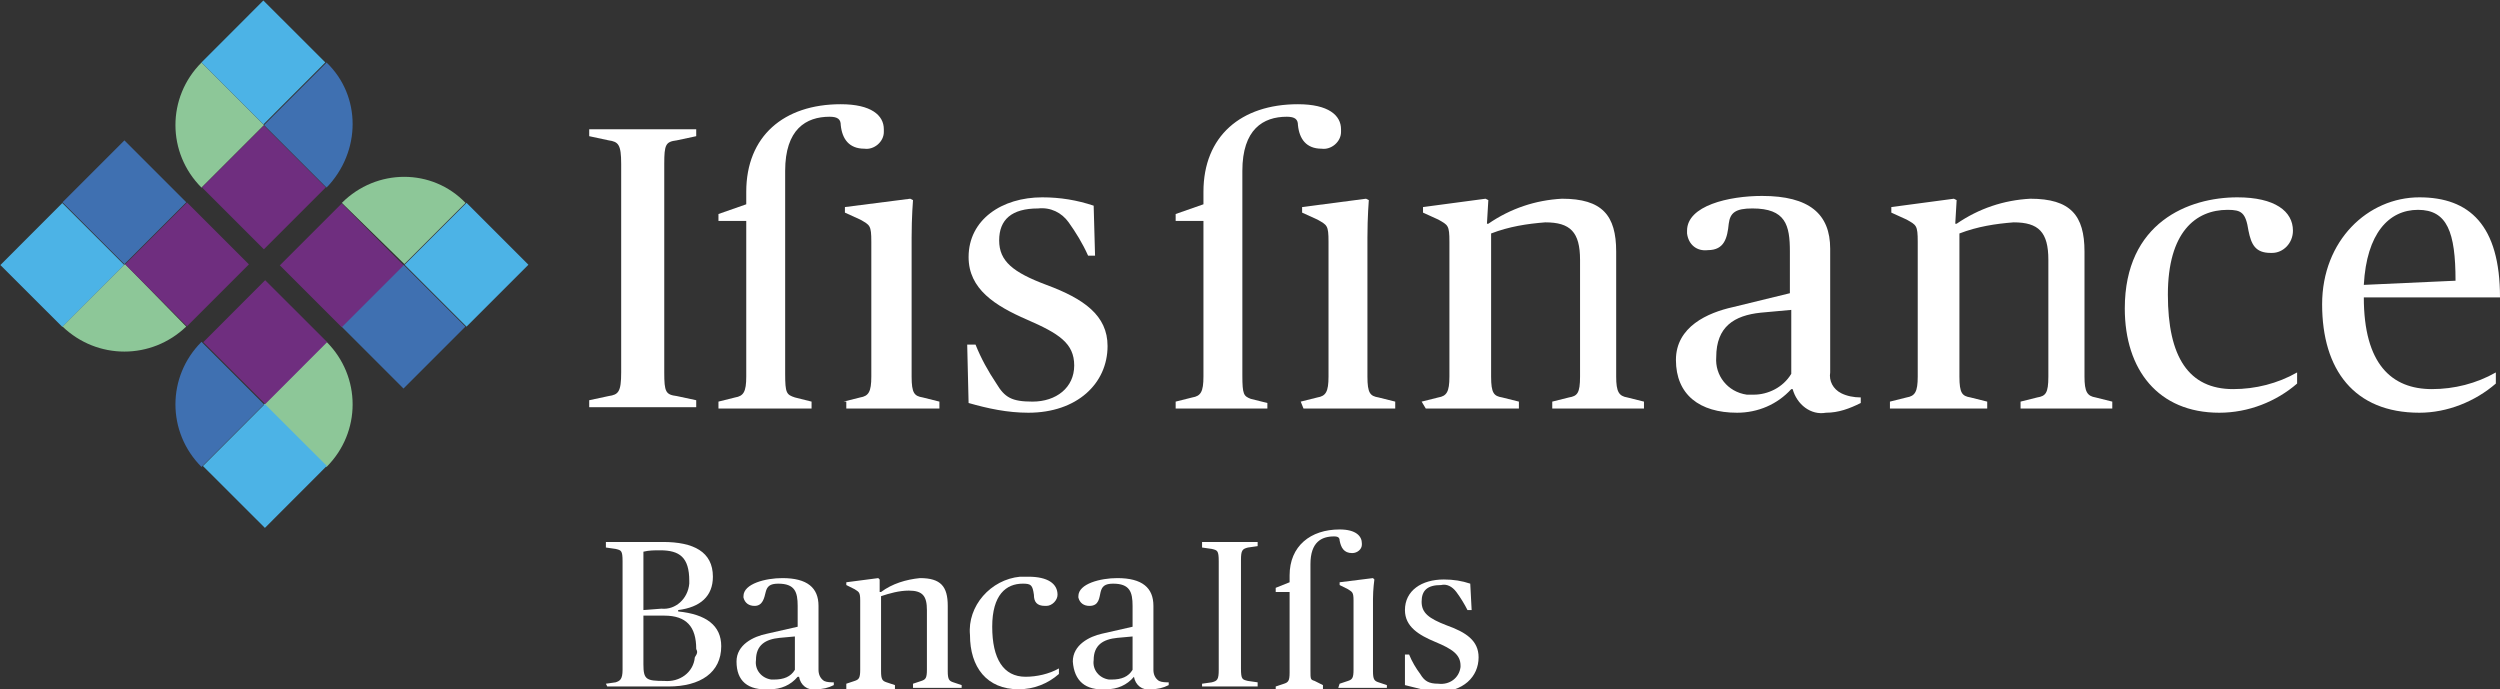
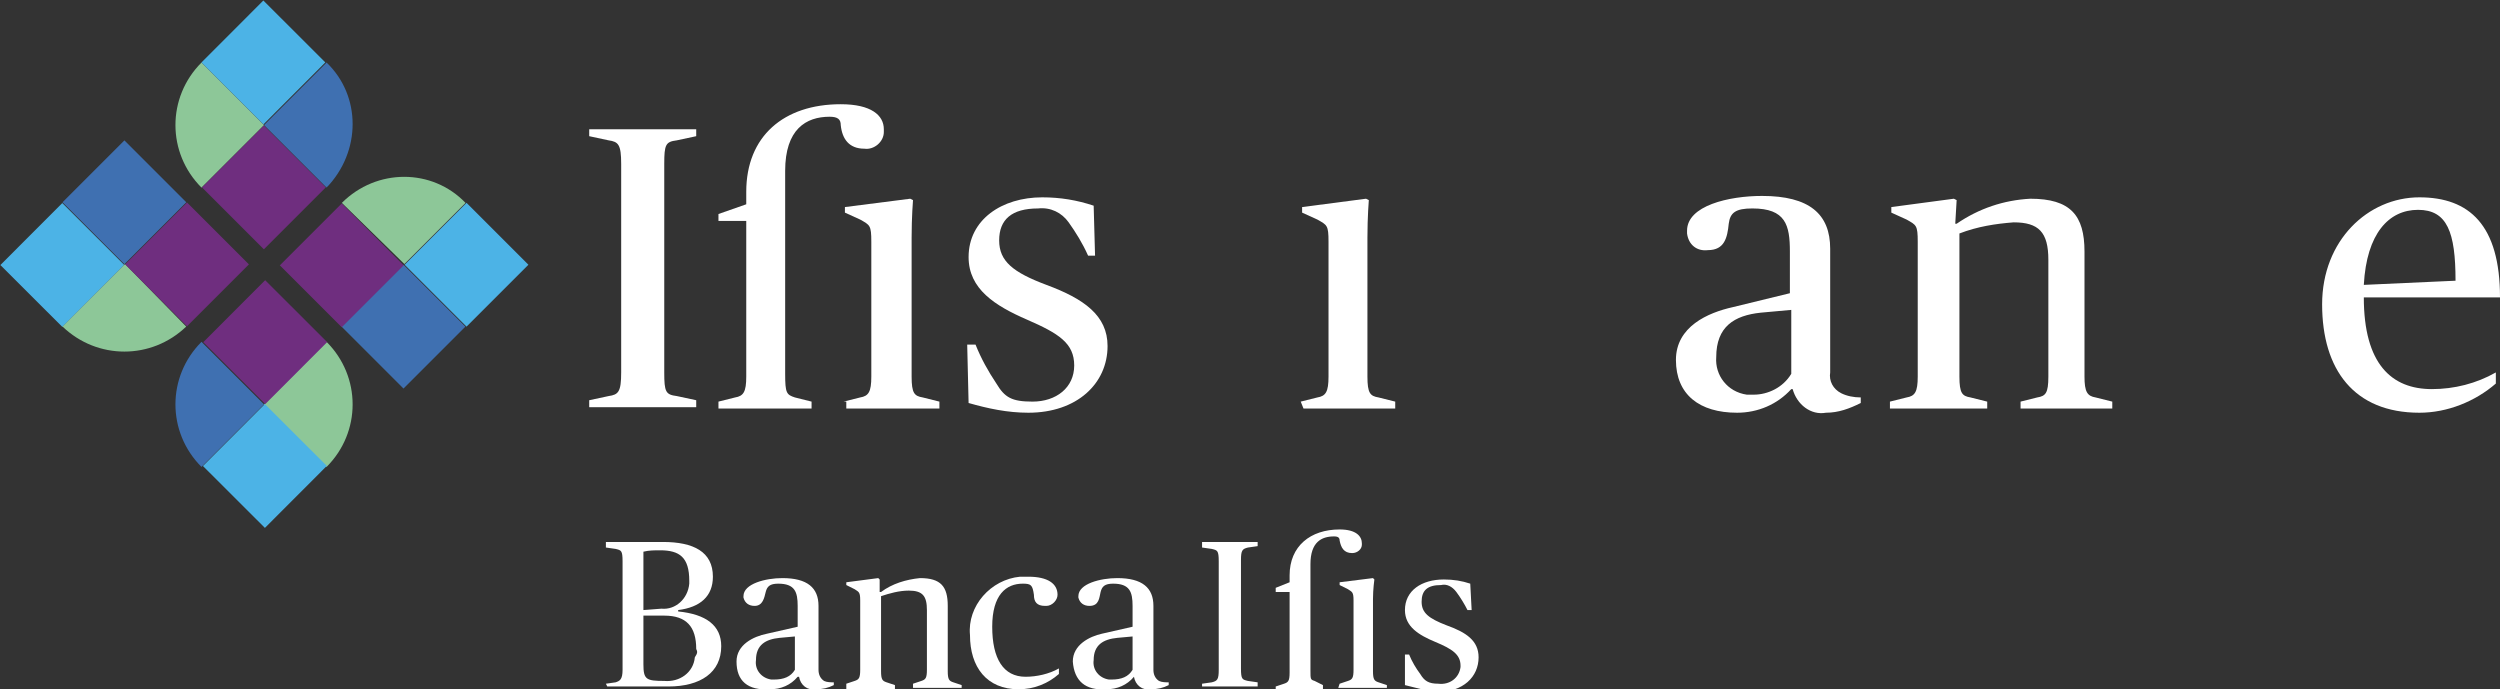
<svg xmlns="http://www.w3.org/2000/svg" version="1.1" id="Livello_1" x="0px" y="0px" viewBox="0 0 179.9 49.6" style="enable-background:new 0 0 179.9 49.6;" xml:space="preserve">
  <rect x="0" y="0" width="179.9" height="49.6" fill="#333333" stroke="none" />
  <style type="text/css">
	.st0{fill:#FFFFFF;}
	.st1{fill:#4CB3E6;}
	.st2{fill:#8DC798;}
	.st3{fill:#6F2E7F;}
	.st4{fill:#3F70B1;}
</style>
  <path class="st0" d="M93.6,28.9l1.2-0.3c0.6-0.1,0.8-0.4,0.8-1.5v-9.7c0-1.2-0.1-1.2-0.8-1.6l-1.1-0.5v-0.4l4.6-0.6l0.2,0.1  c0,0-0.1,1.2-0.1,2.7v10c0,1.2,0.2,1.4,0.8,1.5l1.2,0.3v0.5h-6.6L93.6,28.9z" />
-   <path class="st0" d="M89.4,27V12.3c0-3,1.5-3.9,3.2-3.9c0.6,0,0.8,0.2,0.8,0.6c0.1,1,0.6,1.7,1.7,1.7c0.7,0.1,1.4-0.5,1.4-1.2  c0-0.1,0-0.1,0-0.2c0-1-0.9-1.8-3.1-1.8c-4.1,0-6.8,2.3-6.8,6.3v0.9l-2,0.7v0.5h2v11.2c0,1.1-0.2,1.4-0.8,1.5l-1.2,0.3v0.5h6.6V29  l-1.2-0.3C89.5,28.5,89.4,28.4,89.4,27" />
  <rect x="1.3" y="15.9" transform="matrix(0.707 -0.708 0.708 0.707 -12.149 8.752)" class="st1" width="6.3" height="6.3" />
  <path class="st2" d="M23.5,33.6L23.5,33.6L19,29.1l4.5-4.5C26,27.1,26,31.1,23.5,33.6" />
  <rect x="30.4" y="15.9" transform="matrix(0.707 -0.707 0.707 0.707 -3.618 29.302)" class="st1" width="6.3" height="6.3" />
  <path class="st2" d="M19,9l-4.5,4.5C12,11,12,7,14.5,4.5c0,0,0,0,0,0L19,9z" />
  <rect x="15.8" y="1.3" transform="matrix(0.707 -0.708 0.708 0.707 2.405 14.764)" class="st1" width="6.3" height="6.3" />
  <path class="st2" d="M13.4,23.5L13.4,23.5c-2.5,2.4-6.4,2.4-8.9,0L9,19L13.4,23.5z" />
  <rect x="15.9" y="30.4" transform="matrix(0.707 -0.708 0.708 0.707 -18.162 23.298)" class="st1" width="6.3" height="6.3" />
  <path class="st2" d="M24.6,14.6L24.6,14.6c2.5-2.5,6.5-2.5,8.9,0c0,0,0,0,0,0L29.1,19L24.6,14.6z" />
  <rect x="15.8" y="10.3" transform="matrix(0.707 -0.707 0.707 0.707 -3.918 17.374)" class="st3" width="6.3" height="6.3" />
  <path class="st4" d="M23.5,13.5L23.5,13.5L19,9l4.5-4.5C26,6.9,26,10.9,23.5,13.5C23.6,13.4,23.5,13.4,23.5,13.5" />
  <rect x="5.8" y="11.4" transform="matrix(0.707 -0.707 0.707 0.707 -7.662 10.597)" class="st4" width="6.3" height="6.3" />
  <rect x="10.3" y="15.9" transform="matrix(0.707 -0.707 0.707 0.707 -9.521 15.065)" class="st3" width="6.3" height="6.3" />
  <path class="st4" d="M19,29.1l-4.5,4.5c-2.5-2.5-2.5-6.5,0-9L19,29.1z" />
  <rect x="15.9" y="21.5" transform="matrix(0.707 -0.708 0.708 0.707 -11.837 20.68)" class="st3" width="6.3" height="6.3" />
  <rect x="25.9" y="20.3" transform="matrix(0.707 -0.707 0.707 0.707 -8.084 27.464)" class="st4" width="6.3" height="6.3" />
  <rect x="21.4" y="15.9" transform="matrix(0.707 -0.707 0.707 0.707 -6.233 22.982)" class="st3" width="6.3" height="6.3" />
  <path class="st0" d="M60.7,28.9l1.2-0.3c0.6-0.1,0.8-0.4,0.8-1.5v-9.7c0-1.2-0.1-1.2-0.8-1.6l-1.1-0.5v-0.4l4.7-0.6l0.2,0.1  c0,0-0.1,1.2-0.1,2.7v10c0,1.2,0.2,1.4,0.8,1.5l1.2,0.3v0.5h-6.7V28.9z" />
  <path class="st0" d="M69.7,29l-0.1-4.2h0.6c0.4,1,0.9,1.9,1.5,2.8c0.6,1,1.1,1.3,2.6,1.3c1.7,0,3-1,3-2.6S76.2,24,73.9,23  c-2.3-1-4.2-2.2-4.2-4.5c0-2.7,2.4-4.3,5.3-4.3c1.3,0,2.5,0.2,3.7,0.6l0.1,3.6h-0.5c-0.4-0.9-0.9-1.7-1.4-2.4  c-0.5-0.7-1.3-1.1-2.2-1c-1.9,0-2.8,0.8-2.8,2.3s1,2.3,3.4,3.2c2.7,1,4.4,2.2,4.4,4.4c0,2.7-2.2,4.8-5.7,4.8  C72.5,29.7,71.1,29.4,69.7,29" />
  <path class="st0" d="M56.5,26.9V12.3c0-3,1.5-3.9,3.2-3.9c0.6,0,0.8,0.2,0.8,0.6c0.1,1,0.6,1.7,1.7,1.7c0.7,0.1,1.4-0.5,1.4-1.2  c0-0.1,0-0.1,0-0.2c0-1-0.9-1.8-3.1-1.8c-4.1,0-6.8,2.3-6.8,6.3v0.9l-2,0.7v0.5h2v11.2c0,1.1-0.2,1.4-0.8,1.5l-1.2,0.3v0.5h6.7v-0.5  l-1.2-0.3C56.6,28.4,56.5,28.3,56.5,26.9" />
-   <path class="st0" d="M102.3,28.9l1.2-0.3c0.6-0.1,0.8-0.4,0.8-1.5v-9.7c0-1.2-0.1-1.2-0.8-1.6l-1.1-0.5v-0.4l4.5-0.6l0.2,0.1  l-0.1,1.7h0.1c1.6-1.1,3.4-1.7,5.3-1.8c2.9,0,3.9,1.2,3.9,3.8v9c0,1.1,0.2,1.4,0.8,1.5l1.2,0.3v0.5h-6.6v-0.5l1.2-0.3  c0.6-0.1,0.8-0.3,0.8-1.5v-8.4c0-2-0.7-2.7-2.5-2.7c-1.3,0.1-2.6,0.3-3.9,0.8v10.3c0,1.2,0.2,1.4,0.8,1.5l1.2,0.3v0.5h-6.7  L102.3,28.9z" />
  <path class="st0" d="M120.6,25.9c0-2.4,2.3-3.4,4.1-3.8l4.1-1v-3c0-1.9-0.3-3.1-2.7-3.1c-1.2,0-1.6,0.3-1.7,1.1  c-0.1,1-0.3,1.9-1.5,1.9c-0.8,0.1-1.4-0.4-1.5-1.2c0-0.1,0-0.1,0-0.2c0-1.8,3-2.5,5.4-2.5c3.4,0,4.9,1.3,4.9,3.8v8.9  c-0.1,0.6,0.2,1.2,0.8,1.5c0.4,0.2,0.9,0.3,1.4,0.3V29c-0.8,0.4-1.6,0.7-2.5,0.7c-1.1,0.2-2.1-0.6-2.4-1.7h-0.1  c-1,1.1-2.4,1.7-3.9,1.7C122.3,29.7,120.6,28.4,120.6,25.9 M128.9,26.9v-4.6l-2.2,0.2c-1.9,0.2-3.2,1-3.2,3.2  c-0.1,1.3,0.8,2.5,2.2,2.7c0.1,0,0.3,0,0.5,0C127.2,28.4,128.3,27.9,128.9,26.9" />
  <path class="st0" d="M136,28.9l1.2-0.3c0.6-0.1,0.8-0.4,0.8-1.5v-9.7c0-1.2-0.1-1.2-0.8-1.6l-1.1-0.5v-0.4l4.5-0.6l0.2,0.1l-0.1,1.7  h0.1c1.6-1.1,3.4-1.7,5.3-1.8c2.9,0,3.9,1.2,3.9,3.8v9c0,1.1,0.2,1.4,0.8,1.5l1.2,0.3v0.5h-6.6v-0.5l1.2-0.3  c0.6-0.1,0.8-0.3,0.8-1.5v-8.4c0-2-0.7-2.7-2.5-2.7c-1.3,0.1-2.6,0.3-3.9,0.8v10.3c0,1.2,0.2,1.4,0.8,1.5l1.2,0.3v0.5H136L136,28.9z  " />
-   <path class="st0" d="M152.9,22.2c0-6.2,4.6-8,8.1-8c2.7,0,4,1,4,2.4c0,0.9-0.7,1.6-1.5,1.6c0,0-0.1,0-0.1,0c-1.1,0-1.4-0.6-1.6-1.6  c-0.2-1.3-0.5-1.5-1.5-1.5c-2.3,0-4.3,1.6-4.3,6.1s1.5,6.8,4.7,6.8c1.6,0,3.2-0.4,4.6-1.2v0.8c-1.5,1.3-3.5,2.1-5.6,2.1  C155.3,29.7,152.9,26.6,152.9,22.2" />
  <path class="st0" d="M167.1,21.9c0-4.6,3.3-7.7,7-7.7c3.6,0,5.8,2,5.8,7.2h-9.8c0,4.8,2,6.6,4.9,6.6c1.6,0,3.2-0.4,4.6-1.2v0.8  c-1.5,1.3-3.5,2.1-5.5,2.1C169.4,29.7,167.1,26.6,167.1,21.9 M170.1,20.5l6.6-0.3c0-3.5-0.6-5.1-2.7-5.1S170.3,16.8,170.1,20.5" />
  <path class="st0" d="M42.4,28.8l1.4-0.3c0.7-0.1,0.9-0.3,0.9-1.7v-15c0-1.4-0.2-1.6-0.9-1.7l-1.4-0.3V9.3h7.7v0.5l-1.4,0.3  c-0.8,0.1-0.9,0.3-0.9,1.7v15c0,1.4,0.1,1.6,0.9,1.7l1.4,0.3v0.5h-7.7L42.4,28.8z" />
  <path class="st0" d="M50.1,46.7c0-1.6-0.7-2.4-2.3-2.4h-1.5v3.5c0,1.1,0.2,1.2,1.5,1.2c1.1,0.1,2.1-0.6,2.2-1.7  C50.2,47,50.2,46.9,50.1,46.7 M47.6,43.8c1,0.1,1.9-0.7,2-1.8c0-0.1,0-0.2,0-0.2c0-1.7-0.7-2.2-2.1-2.2c-0.4,0-0.8,0-1.2,0.1v4.2  L47.6,43.8z M43.6,49.2l0.7-0.1c0.3-0.1,0.5-0.2,0.5-0.9v-7.8c0-0.8-0.1-0.8-0.5-0.9l-0.7-0.1V39h4.1c2.2,0,3.6,0.7,3.6,2.5  c0,1.4-0.9,2.2-2.5,2.4V44c2,0.2,3.1,1,3.1,2.5c0,1.9-1.5,2.9-3.8,2.9h-4.4L43.6,49.2z" />
  <path class="st0" d="M57.2,48.2v-2.4l-1.1,0.1c-1,0.1-1.7,0.5-1.7,1.6c-0.1,0.7,0.4,1.3,1.1,1.4c0.1,0,0.2,0,0.2,0  C56.4,48.9,56.9,48.7,57.2,48.2 M53,47.6c0-1.2,1.2-1.8,2.2-2l2.2-0.5v-1.5c0-1-0.2-1.6-1.4-1.6c-0.6,0-0.8,0.2-0.9,0.6  s-0.2,1-0.8,1c-0.4,0-0.7-0.2-0.8-0.6c0,0,0-0.1,0-0.1c0-0.9,1.6-1.3,2.8-1.3c1.8,0,2.6,0.7,2.6,2v4.6c0,0.3,0.1,0.6,0.4,0.8  c0.2,0.1,0.5,0.1,0.7,0.1v0.2c-0.4,0.2-0.8,0.3-1.3,0.3c-0.6,0.1-1.1-0.3-1.2-0.9h-0.1c-0.5,0.6-1.2,0.9-2,0.9  C53.8,49.7,53,49,53,47.6" />
  <path class="st0" d="M60.9,49.2l0.6-0.2c0.3-0.1,0.4-0.2,0.4-0.8v-5c0-0.6-0.1-0.6-0.4-0.8l-0.6-0.3v-0.2l2.3-0.3l0.1,0.1v0.9h0.1  c0.8-0.6,1.8-0.9,2.8-1c1.5,0,2,0.6,2,2v4.7c0,0.6,0.1,0.7,0.4,0.8l0.6,0.2v0.2h-3.5v-0.3l0.6-0.2c0.3-0.1,0.4-0.2,0.4-0.8v-4.3  c0-1-0.3-1.4-1.3-1.4c-0.7,0-1.4,0.2-2,0.4v5.4c0,0.6,0.1,0.7,0.4,0.8l0.6,0.2v0.3h-3.5V49.2z" />
  <path class="st0" d="M69.8,45.7c-0.2-2.1,1.5-4,3.6-4.2c0.2,0,0.4,0,0.6,0c1.4,0,2.1,0.5,2.1,1.3c0,0.4-0.4,0.8-0.8,0.8  c0,0,0,0-0.1,0c-0.6,0-0.8-0.3-0.8-0.8c-0.1-0.7-0.2-0.8-0.8-0.8c-1.2,0-2.2,0.8-2.2,3.1s0.8,3.6,2.4,3.6c0.8,0,1.7-0.2,2.4-0.6v0.4  c-0.8,0.7-1.8,1.1-2.9,1.1C71,49.6,69.8,48,69.8,45.7" />
  <path class="st0" d="M81.5,48.2v-2.4l-1.1,0.1c-1,0.1-1.7,0.5-1.7,1.6c-0.1,0.7,0.4,1.3,1.1,1.4c0.1,0,0.2,0,0.2,0  C80.7,48.9,81.2,48.7,81.5,48.2 M77.2,47.6c0-1.2,1.2-1.8,2.1-2l2.2-0.5v-1.5c0-1-0.2-1.6-1.4-1.6c-0.6,0-0.8,0.2-0.9,0.6  s-0.1,1-0.8,1c-0.4,0-0.7-0.2-0.8-0.6c0,0,0-0.1,0-0.1c0-0.9,1.6-1.3,2.8-1.3c1.8,0,2.6,0.7,2.6,2v4.6c0,0.3,0.1,0.6,0.4,0.8  c0.2,0.1,0.5,0.1,0.7,0.1v0.2c-0.4,0.2-0.8,0.3-1.3,0.3c-0.6,0.1-1.1-0.3-1.2-0.9h0c-0.5,0.6-1.2,0.9-2,0.9  C78.1,49.7,77.3,49,77.2,47.6" />
  <path class="st0" d="M86.5,49.2l0.7-0.1c0.4-0.1,0.5-0.2,0.5-0.9v-7.8c0-0.8-0.1-0.8-0.5-0.9l-0.7-0.1V39h4v0.3l-0.7,0.1  c-0.4,0.1-0.5,0.2-0.5,0.9v7.8c0,0.8,0.1,0.8,0.5,0.9l0.7,0.1v0.3h-4V49.2z" />
  <path class="st0" d="M96.4,49.2L97,49c0.3-0.1,0.4-0.2,0.4-0.8v-5c0-0.6-0.1-0.6-0.4-0.8l-0.6-0.3v-0.2l2.4-0.3l0.1,0.1  c0,0-0.1,0.7-0.1,1.4v5.2c0,0.6,0.1,0.7,0.4,0.8l0.6,0.2v0.2h-3.5L96.4,49.2z" />
  <path class="st0" d="M101.1,49.3v-2.2h0.3c0.2,0.5,0.5,1,0.8,1.4c0.3,0.5,0.6,0.7,1.3,0.7c0.8,0.1,1.5-0.4,1.6-1.2c0,0,0-0.1,0-0.1  c0-0.8-0.6-1.2-1.8-1.7c-1.2-0.5-2.2-1.1-2.2-2.3c0-1.4,1.2-2.2,2.8-2.2c0.7,0,1.3,0.1,1.9,0.3l0.1,1.9h-0.3  c-0.2-0.4-0.5-0.9-0.8-1.3c-0.3-0.4-0.7-0.6-1.1-0.5c-1,0-1.4,0.4-1.4,1.2s0.5,1.2,1.8,1.7c1.4,0.5,2.3,1.1,2.3,2.3  c0,1.4-1.1,2.5-3,2.5C102.6,49.7,101.9,49.5,101.1,49.3" />
  <path class="st0" d="M94.3,48.2v-7.6c0-1.6,0.8-2,1.7-2c0.3,0,0.4,0.1,0.4,0.3c0.1,0.5,0.3,0.9,0.9,0.9c0.4,0,0.7-0.3,0.7-0.6  c0,0,0-0.1,0-0.1c0-0.5-0.4-1-1.6-1c-2.1,0-3.6,1.2-3.6,3.3v0.5l-1,0.4v0.3h1v5.8c0,0.6-0.1,0.7-0.4,0.8l-0.6,0.2v0.2h3.4v-0.3  L94.6,49C94.3,48.9,94.3,48.9,94.3,48.2" />
</svg>